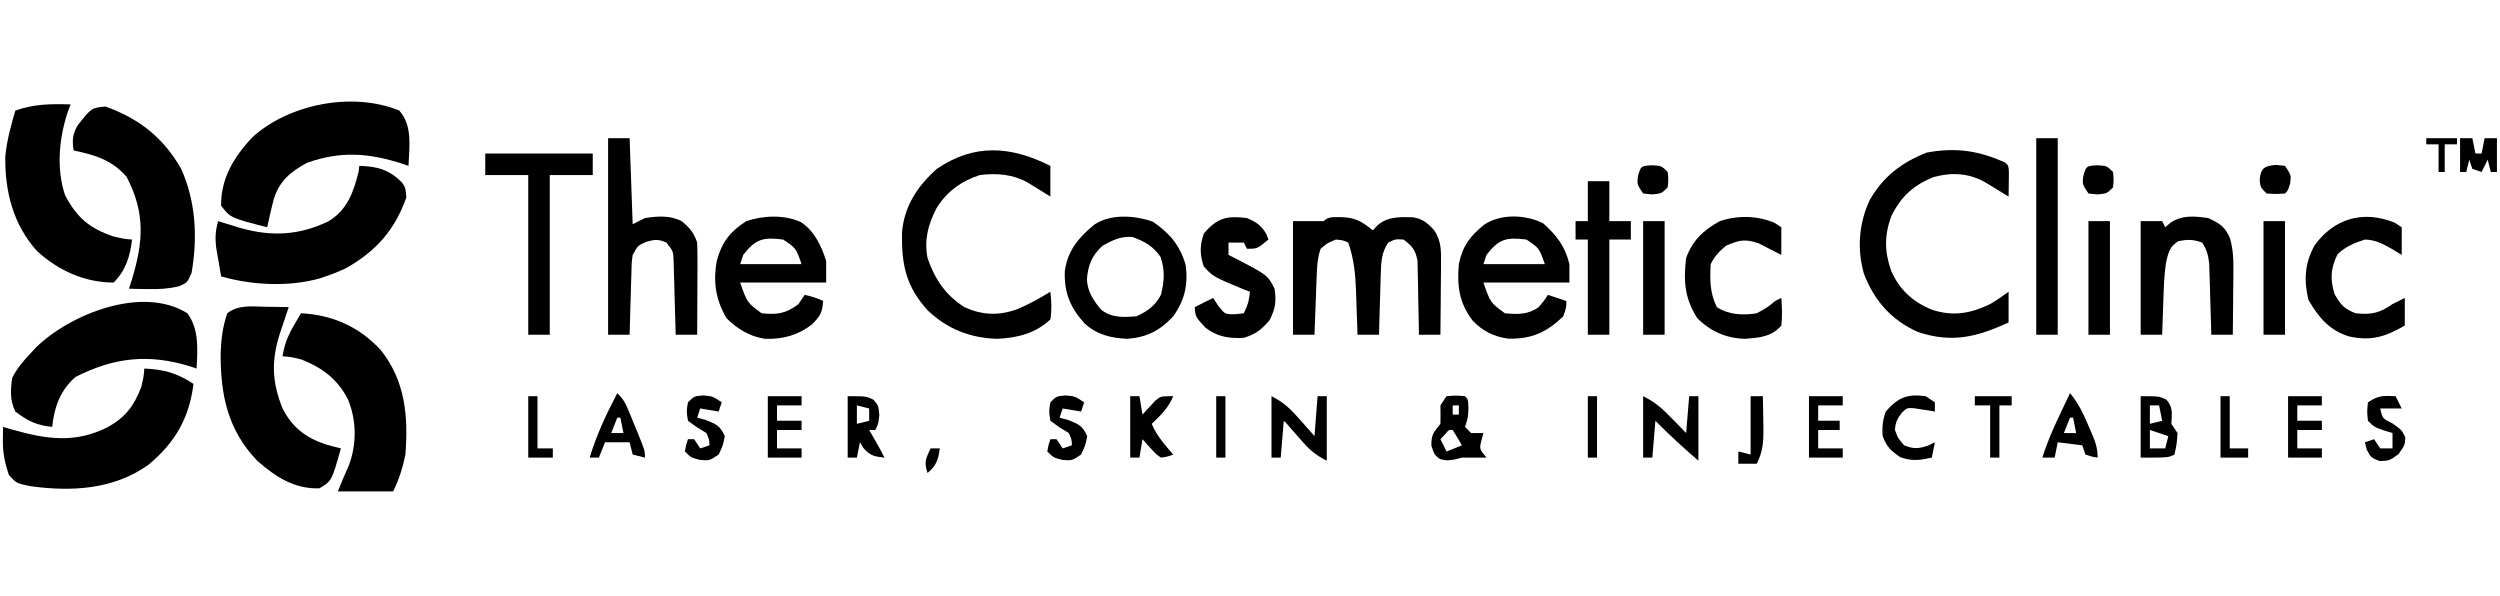
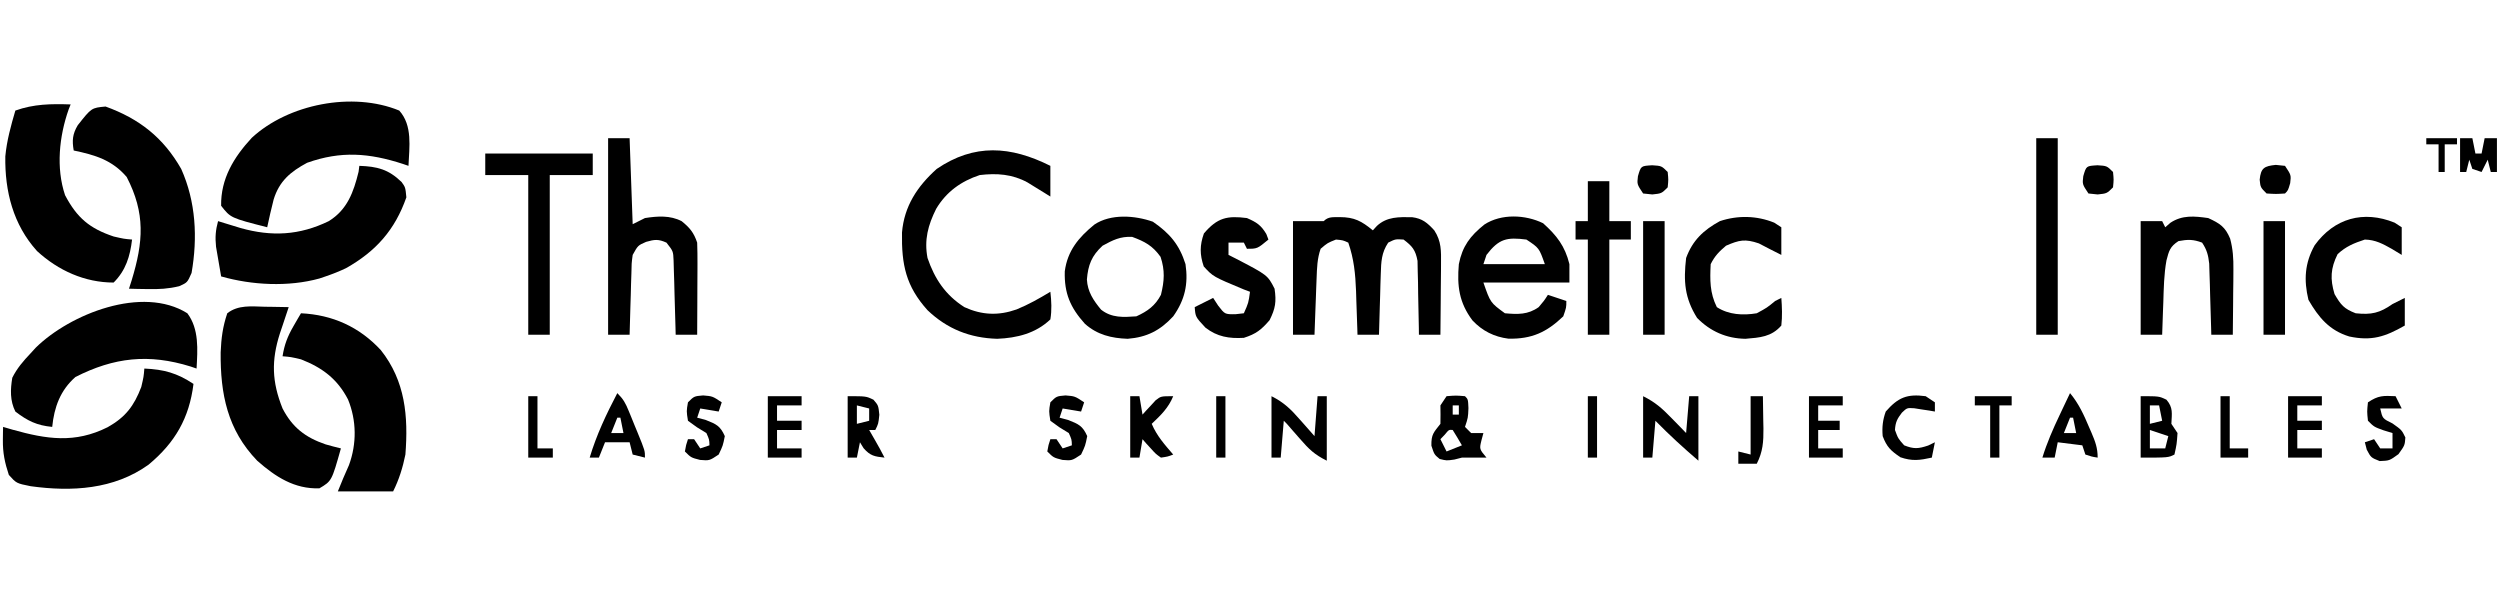
<svg xmlns="http://www.w3.org/2000/svg" width="814" height="194" viewBox="0 0 814 194" fill="none">
  <path d="M47 120C53.419 120.291 57.621 121.452 63 125C61.626 136.131 56.986 144.15 48.351 151.312C37.095 159.39 23.334 160.157 10 158.312C5.336 157.376 5.336 157.376 2.875 154.625C1.565 150.695 0.876 147.41 0.937 143.25C0.946 142.451 0.955 141.652 0.965 140.828C0.976 140.225 0.988 139.622 1 139C2.027 139.3 3.055 139.601 4.113 139.91C15.184 143.008 24.369 144.448 35.066 139.09C40.904 135.799 43.635 132.172 46 126C46.778 122.684 46.778 122.684 47 120Z" fill="black" />
  <path d="M23 34C22.783 34.548 22.567 35.096 22.343 35.66C19.279 44.386 18.192 54.646 21.187 63.562C25.09 70.964 29.198 74.386 37 77C40.358 77.772 40.358 77.772 43 78C42.348 83.472 40.965 88.035 37 92C27.636 92 18.955 88.087 12.062 81.75C4.273 73.125 1.553 62.297 1.73 50.93C2.202 45.806 3.556 40.925 5 36C11.07 33.842 16.593 33.791 23 34Z" fill="black" />
  <path d="M130 36C134.38 40.895 133.271 47.791 133 54C132.406 53.795 131.811 53.59 131.199 53.379C120.223 49.811 111.025 49.077 100 53C94.576 55.906 90.918 58.984 89.09 64.988C88.333 67.983 87.636 70.978 87 74C75.095 70.949 75.095 70.949 72 67C71.853 58.204 76.115 51.208 81.965 44.887C93.837 33.88 114.804 29.738 130 36Z" fill="black" />
  <path d="M98 102C108.238 102.495 116.978 106.404 124 114C131.987 124.076 132.965 135.587 132 148C131.141 152.237 129.933 156.134 128 160C122.06 160 116.12 160 110 160C111.151 157.122 112.339 154.257 113.625 151.438C116.179 144.496 116.118 136.906 113.312 130.062C109.842 123.364 104.916 119.696 98 117C94.684 116.222 94.684 116.222 92 116C92.581 112.24 93.652 109.47 95.562 106.188C96.017 105.397 96.473 104.607 96.941 103.793C97.465 102.905 97.465 102.905 98 102Z" fill="black" />
  <path d="M86.25 99.875C86.995 99.884 87.74 99.893 88.508 99.902C90.339 99.926 92.169 99.962 94 100C93.703 100.888 93.407 101.776 93.101 102.691C92.738 103.783 92.374 104.875 92 106C91.719 106.834 91.438 107.668 91.148 108.527C88.298 117.41 88.524 124.318 92 133C95.2 139.166 99.396 142.429 106.004 144.684C107.657 145.168 109.327 145.59 111 146C108.005 156.619 108.005 156.619 104 159C95.907 159.279 89.694 155.262 83.762 150.023C74.047 139.962 71.729 128.266 71.847 114.754C72.035 110.137 72.516 106.379 74 102C77.582 99.197 81.926 99.776 86.25 99.875Z" fill="black" />
  <path d="M61 102C64.875 107.146 64.339 113.873 64 120C63.369 119.783 62.737 119.567 62.086 119.344C48.45 115.1 37.149 116.342 24.563 122.75C19.648 127.066 17.645 132.548 17 139C12.006 138.524 8.972 137.048 5 134C3.23 130.46 3.364 126.856 4 123C5.552 119.885 7.611 117.513 10 115C10.546 114.403 11.091 113.806 11.653 113.191C22.808 102.232 46.382 92.84 61 102Z" fill="black" />
  <path d="M34.375 34.688C45.385 38.674 53.168 44.788 59 55C63.791 65.688 64.374 77.403 62.375 88.875C61 92 61 92 58.344 93.188C54.799 94.049 51.766 94.199 48.125 94.125C46.972 94.107 45.82 94.089 44.633 94.07C43.33 94.035 43.33 94.035 42 94C42.433 92.641 42.433 92.641 42.875 91.254C46.665 78.817 47.403 69.492 41.25 57.625C36.485 52.066 30.913 50.455 24 49C23.429 45.736 23.613 43.653 25.312 40.785C29.778 35.113 29.778 35.113 34.375 34.688Z" fill="black" />
  <path d="M117 54C122.861 54.206 126.481 55.127 130.765 59.273C132 61 132 61 132.312 64.25C128.613 74.821 122.434 81.809 112.672 87.312C110.475 88.357 108.302 89.219 106 90C105.34 90.224 104.68 90.449 104 90.68C93.879 93.478 82.001 92.858 72 90C71.635 87.939 71.283 85.876 70.937 83.812C70.74 82.664 70.543 81.515 70.34 80.332C70.022 77.213 70.191 75.002 71 72C71.664 72.205 72.328 72.41 73.011 72.621C73.894 72.891 74.778 73.16 75.687 73.438C76.557 73.704 77.427 73.971 78.324 74.246C88.443 77.097 97.503 76.648 107.047 72.004C113.066 68.287 115.121 62.588 116.75 55.938C116.832 55.298 116.915 54.659 117 54Z" fill="black" />
  <path d="M436.188 70.688C441.013 70.711 443.316 71.978 447 75C447.433 74.526 447.866 74.051 448.312 73.562C451.627 70.493 455.497 70.666 459.777 70.715C463.128 71.145 464.755 72.551 467 75C469.351 78.592 469.231 81.727 469.195 85.953C469.192 86.613 469.19 87.274 469.187 87.954C469.176 90.053 469.15 92.151 469.125 94.25C469.115 95.677 469.106 97.104 469.098 98.531C469.076 102.021 469.041 105.51 469 109C466.69 109 464.38 109 462 109C461.991 108.203 461.981 107.406 461.972 106.585C461.918 102.973 461.834 99.362 461.75 95.75C461.736 94.496 461.722 93.242 461.707 91.949C461.675 90.744 461.643 89.539 461.609 88.297C461.588 87.187 461.567 86.076 461.546 84.933C460.885 81.385 459.851 80.154 457 78C454.349 77.83 454.349 77.83 452 79C449.816 82.273 449.7 85.207 449.586 89.078C449.547 90.238 449.509 91.398 449.469 92.594C449.438 93.8 449.407 95.007 449.375 96.25C449.336 97.472 449.298 98.694 449.258 99.953C449.164 102.969 449.078 105.984 449 109C446.69 109 444.38 109 442 109C441.98 108.34 441.96 107.68 441.94 107C441.844 103.979 441.735 100.958 441.625 97.938C441.594 96.899 441.563 95.861 441.531 94.791C441.318 89.194 440.849 84.298 439 79C437.253 78.206 437.253 78.206 435 78C432.25 79.083 432.25 79.083 430 81C428.879 84.16 428.808 87.31 428.684 90.641C428.642 91.71 428.6 92.781 428.557 93.883C428.517 94.994 428.478 96.105 428.438 97.25C428.394 98.377 428.351 99.503 428.307 100.664C428.201 103.443 428.099 106.221 428 109C425.69 109 423.38 109 421 109C421 96.79 421 84.58 421 72C424.333 72 427.667 72 431 72C432.55 70.45 434.037 70.756 436.188 70.688Z" fill="black" />
  <path d="M342 54C342 57.3 342 60.6 342 64C341.324 63.578 340.649 63.157 339.953 62.723C339.061 62.175 338.169 61.627 337.25 61.062C336.368 60.517 335.487 59.972 334.578 59.41C329.606 56.69 324.583 56.339 319 57C312.939 58.991 308.103 62.463 304.809 68.004C302.163 73.304 300.874 78.114 302 84C304.345 90.849 307.858 96.087 314 100C319.698 102.612 325.099 102.835 331 100.75C334.879 99.166 338.417 97.165 342 95C342.355 98.073 342.502 100.938 342 104C337.223 108.544 331.164 110.05 324.687 110.312C315.828 110.056 308.413 107.124 302 101C294.947 93.148 293.517 86.18 293.691 75.695C294.406 67.142 298.673 60.672 305 55C317.247 46.663 329.052 47.526 342 54Z" fill="black" />
-   <path d="M653 53C654 54 654 54 654.098 56.285C654.086 57.202 654.074 58.118 654.062 59.062C654.053 59.982 654.044 60.901 654.035 61.848C654.023 62.558 654.012 63.268 654 64C653.313 63.578 652.626 63.157 651.918 62.723C651.017 62.175 650.116 61.627 649.187 61.062C648.294 60.517 647.401 59.972 646.48 59.41C641.091 56.346 635.567 56.028 629.621 57.648C623.16 60.207 619.039 63.915 615.934 70.137C613.499 76.392 613.55 81.853 615.758 88.168C618.523 94.361 622.656 98.188 628.937 100.812C635.863 103.112 641.574 102.103 648 99C650.096 97.759 652.024 96.432 654 95C654 98.3 654 101.6 654 105C643.673 109.708 635.623 111.807 624.488 108.102C615.819 104.264 610.27 97.864 606.894 89.144C604.607 81.105 605.236 72.779 608.742 65.215C613.115 57.515 619.138 52.926 627.312 49.688C636.728 47.932 644.285 48.996 653 53Z" fill="black" />
  <path d="M198 45C200.31 45 202.62 45 205 45C205.33 54.24 205.66 63.48 206 73C207.32 72.34 208.64 71.68 210 71C214.083 70.36 218.209 70.067 221.949 72.016C224.597 74.144 225.921 75.764 227 79C227.084 81.284 227.107 83.57 227.098 85.856C227.096 86.517 227.095 87.179 227.093 87.86C227.088 89.969 227.075 92.079 227.062 94.188C227.057 95.619 227.053 97.051 227.049 98.482C227.038 101.988 227.021 105.494 227 109C224.69 109 222.38 109 220 109C219.98 108.198 219.96 107.396 219.94 106.569C219.845 102.942 219.735 99.315 219.625 95.688C219.594 94.425 219.563 93.162 219.531 91.861C219.493 90.653 219.454 89.444 219.414 88.199C219.383 87.084 219.351 85.968 219.319 84.819C219.195 81.796 219.195 81.796 217 79C214.365 77.819 213.174 77.95 210.375 78.75C207.716 79.908 207.716 79.908 206 83C205.632 85.809 205.632 85.809 205.586 88.981C205.547 90.144 205.509 91.307 205.469 92.506C205.438 93.721 205.407 94.936 205.375 96.188C205.317 98.027 205.317 98.027 205.258 99.904C205.163 102.936 205.078 105.968 205 109C202.69 109 200.38 109 198 109C198 87.88 198 66.76 198 45Z" fill="black" />
  <path d="M502.437 72.688C506.883 76.699 509.559 80.118 511 86C511 87.98 511 89.96 511 92C501.76 92 492.52 92 483 92C485.271 98.548 485.271 98.548 490 102C494.184 102.374 497.51 102.493 501 100C502.734 97.967 502.734 97.967 504 96C505.98 96.66 507.96 97.32 510 98C510 100.125 510 100.125 509 103C503.559 108.205 498.741 110.415 491.152 110.273C486.492 109.681 482.635 107.745 479.422 104.316C475.088 98.525 474.377 93.129 475 86C476.157 80.153 478.683 76.83 483.281 73.129C488.815 69.494 496.713 69.877 502.437 72.688ZM484 83C483.67 83.99 483.34 84.98 483 86C489.6 86 496.2 86 503 86C501.136 80.738 501.136 80.738 497 78C490.645 77.193 488.08 77.684 484 83Z" fill="black" />
-   <path d="M260.875 72.375C265.201 75.305 267.485 80.122 269 85C269 87.31 269 89.62 269 92C259.76 92 250.52 92 241 92C243.271 98.548 243.271 98.548 248 102C252.99 102.544 256.005 102.081 260 99C260.66 98.01 261.32 97.02 262 96C264.169 96.506 265.999 97 268 98C267.783 101.794 267.056 102.944 264.312 105.688C259.653 109.207 254.96 110.485 249.086 110.316C244.075 109.556 240.209 107.178 236.625 103.688C233.016 97.719 232.115 91.592 233.429 84.769C235.046 78.813 237.792 75.314 243 72C248.586 70.138 255.441 69.826 260.875 72.375ZM242 83C241.67 83.99 241.34 84.98 241 86C247.6 86 254.2 86 261 86C259.136 80.738 259.136 80.738 255 78C248.645 77.193 246.08 77.684 242 83Z" fill="black" />
  <path d="M375.375 72.188C380.851 75.968 383.972 79.596 386 86C386.957 92.478 385.797 97.65 382 103C377.714 107.627 373.437 109.8 367.188 110.312C361.899 110.133 357.244 109.01 353.235 105.418C348.48 100.12 346.49 95.487 346.692 88.336C347.579 81.62 351.209 77.303 356.317 73.129C361.684 69.53 369.536 70.133 375.375 72.188ZM359 80C355.425 83.293 354.278 86.282 353.895 91.008C354.106 94.991 356.024 97.821 358.5 100.813C361.983 103.57 365.765 103.292 370 103C373.65 101.341 376.124 99.564 378 96C379.115 91.505 379.35 88.049 377.875 83.625C375.278 79.989 372.752 78.645 368.625 77.125C364.758 76.941 362.371 78.161 359 80Z" fill="black" />
  <path d="M719 71C722.829 72.778 724.506 73.822 726.144 77.729C727.054 81.205 727.228 84.123 727.195 87.711C727.189 88.955 727.182 90.199 727.176 91.481C727.159 92.766 727.142 94.051 727.125 95.375C727.116 96.683 727.107 97.992 727.098 99.34C727.074 102.56 727.041 105.78 727 109C724.69 109 722.38 109 720 109C719.98 108.233 719.96 107.467 719.94 106.677C719.845 103.201 719.735 99.725 719.625 96.25C719.594 95.043 719.563 93.837 719.531 92.594C719.493 91.434 719.454 90.273 719.414 89.078C719.383 88.01 719.351 86.942 719.319 85.841C719.004 83.039 718.558 81.333 717 79C714.119 77.91 712.335 77.938 709.312 78.5C706.554 80.29 706.207 81.671 705.404 84.776C704.584 89.29 704.518 93.86 704.375 98.438C704.336 99.455 704.298 100.473 704.258 101.521C704.164 104.014 704.078 106.507 704 109C701.69 109 699.38 109 697 109C697 96.79 697 84.58 697 72C699.31 72 701.62 72 704 72C704.33 72.66 704.66 73.32 705 74C705.559 73.514 706.119 73.028 706.695 72.527C710.572 69.958 714.51 70.37 719 71Z" fill="black" />
  <path d="M158 50C169.55 50 181.1 50 193 50C193 52.31 193 54.62 193 57C188.38 57 183.76 57 179 57C179 74.16 179 91.32 179 109C176.69 109 174.38 109 172 109C172 91.84 172 74.68 172 57C167.38 57 162.76 57 158 57C158 54.69 158 52.38 158 50Z" fill="black" />
  <path d="M779.687 72.5C780.451 72.995 781.214 73.49 782 74C782 76.97 782 79.94 782 83C780.948 82.361 779.896 81.721 778.812 81.062C775.838 79.394 773.476 78.087 770 78C766.492 79.149 763.837 80.219 761.125 82.75C758.825 87.351 758.653 90.845 760.125 95.75C762.171 99.297 763.21 100.536 767 102C772.102 102.547 774.832 101.928 779 99C780.32 98.34 781.64 97.68 783 97C783 99.97 783 102.94 783 106C776.59 109.663 772.201 111.099 764.93 109.563C758.43 107.585 754.949 103.367 751.625 97.625C750.095 91.198 750.399 85.675 753.656 79.859C760.015 71.06 769.554 68.378 779.687 72.5Z" fill="black" />
  <path d="M577.688 72.5C578.451 72.995 579.214 73.49 580 74C580 76.97 580 79.94 580 83C577.55 81.775 575.11 80.53 572.688 79.25C568.192 77.726 566.311 78.129 562 80C559.728 81.914 558.322 83.356 557 86C556.746 91.072 556.678 95.356 559 100C562.871 102.505 567.508 102.747 572 102C575.348 100.186 575.348 100.186 578 98C578.66 97.67 579.32 97.34 580 97C580.229 100.033 580.344 102.973 580 106C576.754 109.709 573.026 109.913 568.313 110.312C562.15 110.22 556.844 107.891 552.563 103.5C548.516 97.026 548.116 91.625 549 84C551.096 78.271 554.652 74.906 560 72C565.836 70.055 572.013 70.192 577.688 72.5Z" fill="black" />
  <path d="M406 71C409.132 72.362 410.558 73.264 412.312 76.188C412.539 76.786 412.766 77.384 413 78C409.375 81 409.375 81 406 81C405.67 80.34 405.34 79.68 405 79C403.35 79 401.7 79 400 79C400 80.32 400 81.64 400 83C400.748 83.375 401.495 83.75 402.266 84.137C412.734 89.577 412.734 89.577 415 94C415.617 98.241 415.296 100.409 413.375 104.25C410.65 107.405 408.974 108.725 405 110C400.221 110.283 396.33 109.662 392.5 106.688C389.235 103.178 389.235 103.178 389 100C390.98 99.01 392.96 98.02 395 97C395.536 97.825 396.072 98.65 396.625 99.5C398.803 102.34 398.803 102.34 402.25 102.312C403.158 102.209 404.065 102.106 405 102C406.509 98.614 406.509 98.614 407 95C406.34 94.752 405.68 94.505 405 94.25C394.989 90.079 394.989 90.079 391.938 86.75C390.621 82.888 390.617 79.854 392 76C396.408 70.839 399.581 70.185 406 71Z" fill="black" />
  <path d="M663 45C665.31 45 667.62 45 670 45C670 66.12 670 87.24 670 109C667.69 109 665.38 109 663 109C663 87.88 663 66.76 663 45Z" fill="black" />
  <path d="M517 59C519.31 59 521.62 59 524 59C524 63.29 524 67.58 524 72C526.31 72 528.62 72 531 72C531 73.98 531 75.96 531 78C528.69 78 526.38 78 524 78C524 88.23 524 98.46 524 109C521.69 109 519.38 109 517 109C517 98.77 517 88.54 517 78C515.68 78 514.36 78 513 78C513 76.02 513 74.04 513 72C514.32 72 515.64 72 517 72C517 67.71 517 63.42 517 59Z" fill="black" />
  <path d="M737 72C739.31 72 741.62 72 744 72C744 84.21 744 96.42 744 109C741.69 109 739.38 109 737 109C737 96.79 737 84.58 737 72Z" fill="black" />
-   <path d="M680 72C682.31 72 684.62 72 687 72C687 84.21 687 96.42 687 109C684.69 109 682.38 109 680 109C680 96.79 680 84.58 680 72Z" fill="black" />
  <path d="M535 72C537.31 72 539.62 72 542 72C542 84.21 542 96.42 542 109C539.69 109 537.38 109 535 109C535 96.79 535 84.58 535 72Z" fill="black" />
  <path d="M471 129C474.063 128.75 474.063 128.75 477 129C478 130 478 130 478.125 132.875C478 136 478 136 477 139C477.66 139.66 478.32 140.32 479 141C480.32 141 481.64 141 483 141C482.691 142.145 482.691 142.145 482.375 143.312C481.666 146.219 481.666 146.219 484 149C481.333 149 478.667 149 476 149C475.196 149.206 474.391 149.412 473.563 149.625C471 150 471 150 468.75 149.438C467 148 467 148 466.063 145.125C465.988 141.413 466.796 140.821 469 138C469.041 136 469.043 134 469 132C469.66 131.01 470.32 130.02 471 129ZM473 132C473 132.99 473 133.98 473 135C473.66 135 474.32 135 475 135C475 134.01 475 133.02 475 132C474.34 132 473.68 132 473 132ZM470.438 141.5C469.963 141.995 469.489 142.49 469 143C469.66 144.32 470.32 145.64 471 147C472.65 146.34 474.3 145.68 476 145C475.031 143.315 474.03 141.648 473 140C471.759 139.885 471.759 139.885 470.438 141.5Z" fill="black" />
  <path d="M535 129C539.02 131.01 541.145 132.938 544.25 136.125C545.142 137.035 546.034 137.945 546.953 138.883C547.629 139.581 548.304 140.28 549 141C549.33 137.04 549.66 133.08 550 129C550.99 129 551.98 129 553 129C553 135.93 553 142.86 553 150C548.037 145.746 543.538 141.631 539 137C538.67 140.96 538.34 144.92 538 149C537.01 149 536.02 149 535 149C535 142.4 535 135.8 535 129Z" fill="black" />
  <path d="M414 129C418.054 131.027 420.344 133.297 423.25 136.625C423.709 137.141 424.168 137.656 424.641 138.188C425.766 139.453 426.884 140.726 428 142C428.33 137.71 428.66 133.42 429 129C429.99 129 430.98 129 432 129C432 135.93 432 142.86 432 150C427.954 147.977 426.233 146.293 423.312 142.938C422.525 142.039 421.737 141.141 420.926 140.215C420.29 139.484 419.655 138.753 419 138C418.67 137.67 418.34 137.34 418 137C417.67 140.96 417.34 144.92 417 149C416.01 149 415.02 149 414 149C414 142.4 414 135.8 414 129Z" fill="black" />
  <path d="M697 129C703 129 703 129 705.375 130.125C707.645 132.744 707.141 134.622 707 138C707.99 139.485 707.99 139.485 709 141C708.75 144.625 708.75 144.625 708 148C706 149 706 149 697 149C697 142.4 697 135.8 697 129ZM700 132C700 133.98 700 135.96 700 138C701.32 137.67 702.64 137.34 704 137C703.67 135.35 703.34 133.7 703 132C702.01 132 701.02 132 700 132ZM700 140C700 141.98 700 143.96 700 146C701.65 146 703.3 146 705 146C705.33 144.68 705.66 143.36 706 142C704.02 141.34 702.04 140.68 700 140Z" fill="black" />
  <path d="M368 129C368.99 129 369.98 129 371 129C371.33 130.98 371.66 132.96 372 135C372.387 134.567 372.773 134.134 373.172 133.688C373.693 133.131 374.213 132.574 374.75 132C375.26 131.443 375.771 130.886 376.297 130.312C378 129 378 129 382 129C380.445 132.817 377.964 135.192 375 138C376.668 141.941 379.227 144.789 382 148C380.203 148.684 380.203 148.684 378 149C376.297 147.785 376.297 147.785 374.75 146.062C374.229 145.497 373.708 144.931 373.172 144.348C372.785 143.903 372.398 143.458 372 143C371.67 144.98 371.34 146.96 371 149C370.01 149 369.02 149 368 149C368 142.4 368 135.8 368 129Z" fill="black" />
  <path d="M674 128C676.812 131.369 678.501 135.052 680.188 139.062C680.596 139.999 680.596 139.999 681.014 140.955C682.229 143.81 683 145.864 683 149C681.062 148.688 681.062 148.688 679 148C678.67 147.01 678.34 146.02 678 145C675.36 144.67 672.72 144.34 670 144C669.67 145.65 669.34 147.3 669 149C667.68 149 666.36 149 665 149C666.494 144.157 668.45 139.686 670.625 135.125C671.112 134.092 671.112 134.092 671.609 133.039C672.403 131.358 673.201 129.679 674 128ZM674 136C673.34 137.65 672.68 139.3 672 141C673.32 141 674.64 141 676 141C675.67 139.35 675.34 137.7 675 136C674.67 136 674.34 136 674 136Z" fill="black" />
  <path d="M276 129C282 129 282 129 284.375 130.125C286 132 286 132 286.312 135.062C286 138 286 138 285 140C284.34 140 283.68 140 283 140C283.639 141.114 284.279 142.227 284.938 143.375C286.005 145.235 287.041 147.081 288 149C284.758 148.65 283.385 148.438 281.188 145.938C280.796 145.298 280.404 144.659 280 144C279.67 145.65 279.34 147.3 279 149C278.01 149 277.02 149 276 149C276 142.4 276 135.8 276 129ZM279 132C279 133.98 279 135.96 279 138C280.32 137.67 281.64 137.34 283 137C283 135.68 283 134.36 283 133C281.68 132.67 280.36 132.34 279 132Z" fill="black" />
  <path d="M201 128C203.014 130.014 203.665 131.258 204.727 133.844C205.036 134.595 205.345 135.347 205.664 136.121C205.981 136.906 206.298 137.691 206.625 138.5C206.95 139.285 207.275 140.07 207.609 140.879C210 146.735 210 146.735 210 149C208.68 148.67 207.36 148.34 206 148C205.67 146.68 205.34 145.36 205 144C202.36 144 199.72 144 197 144C196.01 146.475 196.01 146.475 195 149C194.01 149 193.02 149 192 149C194.233 141.556 197.403 134.88 201 128ZM201 136C200.34 137.65 199.68 139.3 199 141C200.32 141 201.64 141 203 141C202.67 139.35 202.34 137.7 202 136C201.67 136 201.34 136 201 136Z" fill="black" />
  <path d="M627 129C627.99 129.66 628.98 130.32 630 131C630 131.99 630 132.98 630 134C629.385 133.893 628.77 133.786 628.137 133.676C626.924 133.496 626.924 133.496 625.688 133.312C624.487 133.121 624.487 133.121 623.262 132.926C620.929 132.779 620.929 132.779 619.262 134.363C617.725 136.357 617.149 137.473 617 140C618.011 142.768 618.011 142.768 620 145C623.157 146.246 624.585 146.138 627.813 145.062C628.534 144.712 629.256 144.361 630 144C629.67 145.65 629.34 147.3 629 149C625.059 149.867 622.603 150.209 618.75 148.875C615.624 146.743 614.338 145.543 613 142C612.754 139.111 613.015 136.731 614 134C618.026 129.398 620.942 128.2 627 129Z" fill="black" />
  <path d="M346.938 128.75C350 129 350 129 353 131C352.67 131.99 352.34 132.98 352 134C349.03 133.505 349.03 133.505 346 133C345.67 133.99 345.34 134.98 345 136C345.928 136.248 346.856 136.495 347.812 136.75C351.21 138.082 352.523 138.676 354 142C353.375 145.125 353.375 145.125 352 148C349 150 349 150 345.938 149.75C343 149 343 149 341 147C341.375 144.875 341.375 144.875 342 143C342.66 143 343.32 143 344 143C344.99 144.485 344.99 144.485 346 146C346.99 145.67 347.98 145.34 349 145C348.952 143.121 348.952 143.121 348 141C346.989 140.381 345.979 139.762 344.938 139.125C343.968 138.424 342.999 137.723 342 137C341.5 133.875 341.5 133.875 342 131C344 129 344 129 346.938 128.75Z" fill="black" />
  <path d="M228.938 128.75C232 129 232 129 235 131C234.67 131.99 234.34 132.98 234 134C231.03 133.505 231.03 133.505 228 133C227.67 133.99 227.34 134.98 227 136C227.928 136.248 228.856 136.495 229.812 136.75C233.21 138.082 234.523 138.676 236 142C235.375 145.125 235.375 145.125 234 148C231 150 231 150 227.938 149.75C225 149 225 149 223 147C223.375 144.875 223.375 144.875 224 143C224.66 143 225.32 143 226 143C226.99 144.485 226.99 144.485 228 146C228.99 145.67 229.98 145.34 231 145C230.952 143.121 230.952 143.121 230 141C228.989 140.381 227.979 139.762 226.938 139.125C225.968 138.424 224.999 137.723 224 137C223.5 133.875 223.5 133.875 224 131C226 129 226 129 228.938 128.75Z" fill="black" />
  <path d="M780 129C780.66 130.32 781.32 131.64 782 133C779.667 133 777.333 133 775 133C775.74 136.28 775.74 136.28 779 137.875C782 140 782 140 783.188 142.438C783 145 783 145 780.938 147.875C778 150 778 150 774.812 150.125C772 149 772 149 770.625 146.438C770.419 145.633 770.213 144.829 770 144C770.99 143.67 771.98 143.34 773 143C773.99 144.485 773.99 144.485 775 146C776.32 146 777.64 146 779 146C779 144.35 779 142.7 779 141C778.051 140.711 777.103 140.423 776.125 140.125C773 139 773 139 771 137C770.688 134 770.688 134 771 131C774.435 128.71 775.985 128.822 780 129Z" fill="black" />
  <path d="M745 129C748.63 129 752.26 129 756 129C756 129.99 756 130.98 756 132C753.36 132 750.72 132 748 132C748 133.65 748 135.3 748 137C750.64 137 753.28 137 756 137C756 137.99 756 138.98 756 140C753.36 140 750.72 140 748 140C748 141.98 748 143.96 748 146C750.64 146 753.28 146 756 146C756 146.99 756 147.98 756 149C752.37 149 748.74 149 745 149C745 142.4 745 135.8 745 129Z" fill="black" />
  <path d="M250 129C253.63 129 257.26 129 261 129C261 129.99 261 130.98 261 132C258.36 132 255.72 132 253 132C253 133.65 253 135.3 253 137C255.64 137 258.28 137 261 137C261 137.99 261 138.98 261 140C258.36 140 255.72 140 253 140C253 141.98 253 143.96 253 146C255.64 146 258.28 146 261 146C261 146.99 261 147.98 261 149C257.37 149 253.74 149 250 149C250 142.4 250 135.8 250 129Z" fill="black" />
  <path d="M589 129C592.63 129 596.26 129 600 129C600 129.99 600 130.98 600 132C597.36 132 594.72 132 592 132C592 133.65 592 135.3 592 137C594.31 137 596.62 137 599 137C599 137.99 599 138.98 599 140C596.69 140 594.38 140 592 140C592 141.98 592 143.96 592 146C594.64 146 597.28 146 600 146C600 146.99 600 147.98 600 149C596.37 149 592.74 149 589 149C589 142.4 589 135.8 589 129Z" fill="black" />
  <path d="M570 129C571.32 129 572.64 129 574 129C574.054 131.729 574.094 134.458 574.125 137.188C574.15 138.341 574.15 138.341 574.176 139.518C574.213 143.815 573.996 147.079 572 151C570.02 151 568.04 151 566 151C566 149.68 566 148.36 566 147C567.32 147.33 568.64 147.66 570 148C570 141.73 570 135.46 570 129Z" fill="black" />
  <path d="M801 45C802.32 45 803.64 45 805 45C805.33 46.65 805.66 48.3 806 50C806.66 50 807.32 50 808 50C808.33 48.35 808.66 46.7 809 45C810.32 45 811.64 45 813 45C813 48.63 813 52.26 813 56C812.34 56 811.68 56 811 56C810.67 54.68 810.34 53.36 810 52C809.34 53.32 808.68 54.64 808 56C807.01 55.67 806.02 55.34 805 55C804.67 54.01 804.34 53.02 804 52C803.67 53.32 803.34 54.64 803 56C802.34 56 801.68 56 801 56C801 52.37 801 48.74 801 45Z" fill="black" />
  <path d="M643 129C646.96 129 650.92 129 655 129C655 129.99 655 130.98 655 132C653.68 132 652.36 132 651 132C651 137.61 651 143.22 651 149C650.01 149 649.02 149 648 149C648 143.39 648 137.78 648 132C646.35 132 644.7 132 643 132C643 131.01 643 130.02 643 129Z" fill="black" />
  <path d="M723 129C723.99 129 724.98 129 726 129C726 134.61 726 140.22 726 146C727.98 146 729.96 146 732 146C732 146.99 732 147.98 732 149C729.03 149 726.06 149 723 149C723 142.4 723 135.8 723 129Z" fill="black" />
  <path d="M741 53.688C741.99 53.791 742.98 53.894 744 54C746 57 746 57 745.688 59.625C745 62 745 62 744 63C741.062 63.188 741.062 63.188 738 63C736 61 736 61 735.75 58.5C736.133 54.668 737.249 54.078 741 53.688Z" fill="black" />
  <path d="M682.938 53.812C686 54 686 54 688 56C688.25 58.5 688.25 58.5 688 61C686 63 686 63 683 63.312C682.01 63.209 681.02 63.106 680 63C678 60 678 60 678.313 57.375C679.3 53.963 679.282 54.046 682.938 53.812Z" fill="black" />
  <path d="M537.938 53.812C541 54 541 54 543 56C543.25 58.5 543.25 58.5 543 61C541 63 541 63 538 63.312C537.01 63.209 536.02 63.106 535 63C533 60 533 60 533.313 57.375C534.3 53.963 534.282 54.046 537.938 53.812Z" fill="black" />
  <path d="M172 129C172.99 129 173.98 129 175 129C175 134.61 175 140.22 175 146C176.65 146 178.3 146 180 146C180 146.99 180 147.98 180 149C177.36 149 174.72 149 172 149C172 142.4 172 135.8 172 129Z" fill="black" />
-   <path d="M517 129C517.99 129 518.98 129 520 129C520 135.6 520 142.2 520 149C519.01 149 518.02 149 517 149C517 142.4 517 135.8 517 129Z" fill="black" />
+   <path d="M517 129C517.99 129 518.98 129 520 129C520 135.6 520 142.2 520 149C519.01 149 518.02 149 517 149C517 142.4 517 135.8 517 129" fill="black" />
  <path d="M396 129C396.99 129 397.98 129 399 129C399 135.6 399 142.2 399 149C398.01 149 397.02 149 396 149C396 142.4 396 135.8 396 129Z" fill="black" />
  <path d="M790 45C793.3 45 796.6 45 800 45C800 45.66 800 46.32 800 47C798.68 47 797.36 47 796 47C796 49.97 796 52.94 796 56C795.34 56 794.68 56 794 56C794 53.03 794 50.06 794 47C792.68 47 791.36 47 790 47C790 46.34 790 45.68 790 45Z" fill="black" />
-   <path d="M303 146C303.99 146 304.98 146 306 146C305.501 149.688 304.899 151.605 302 154C300.792 150.377 301.457 149.359 303 146Z" fill="black" />
</svg>